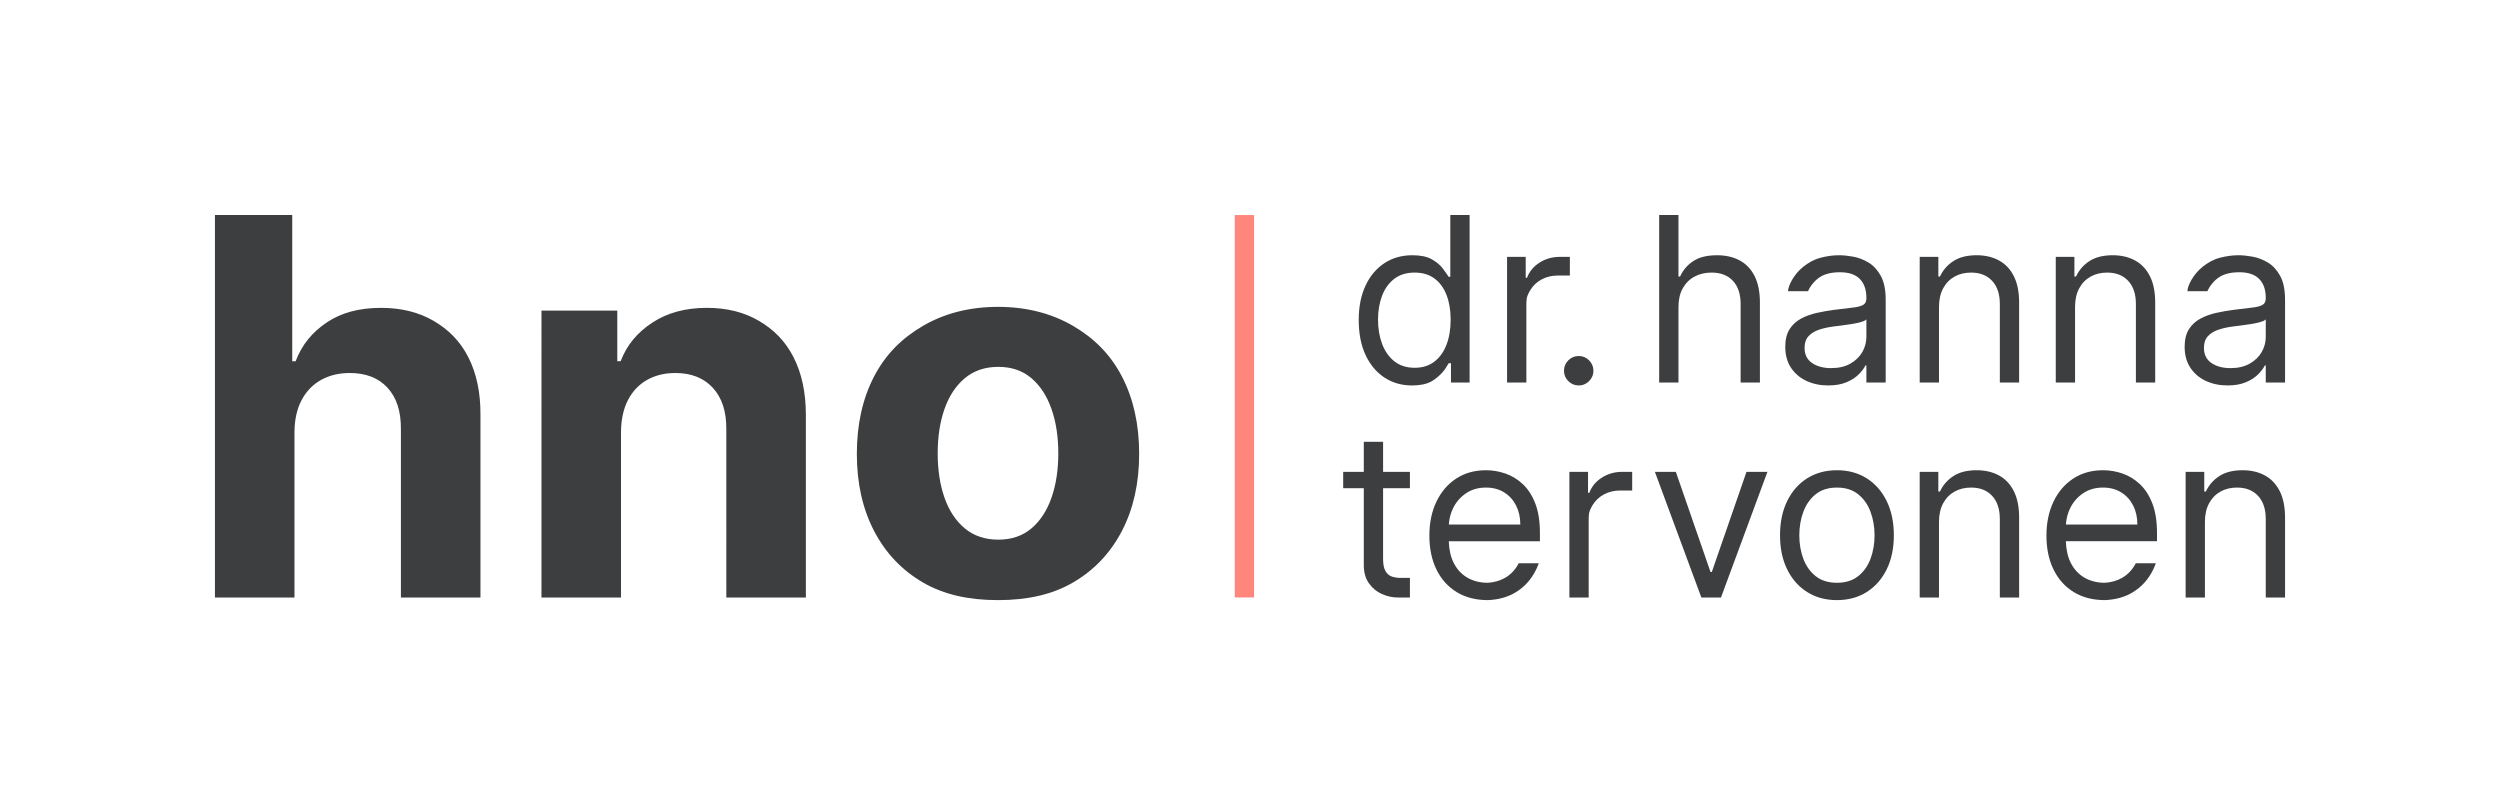
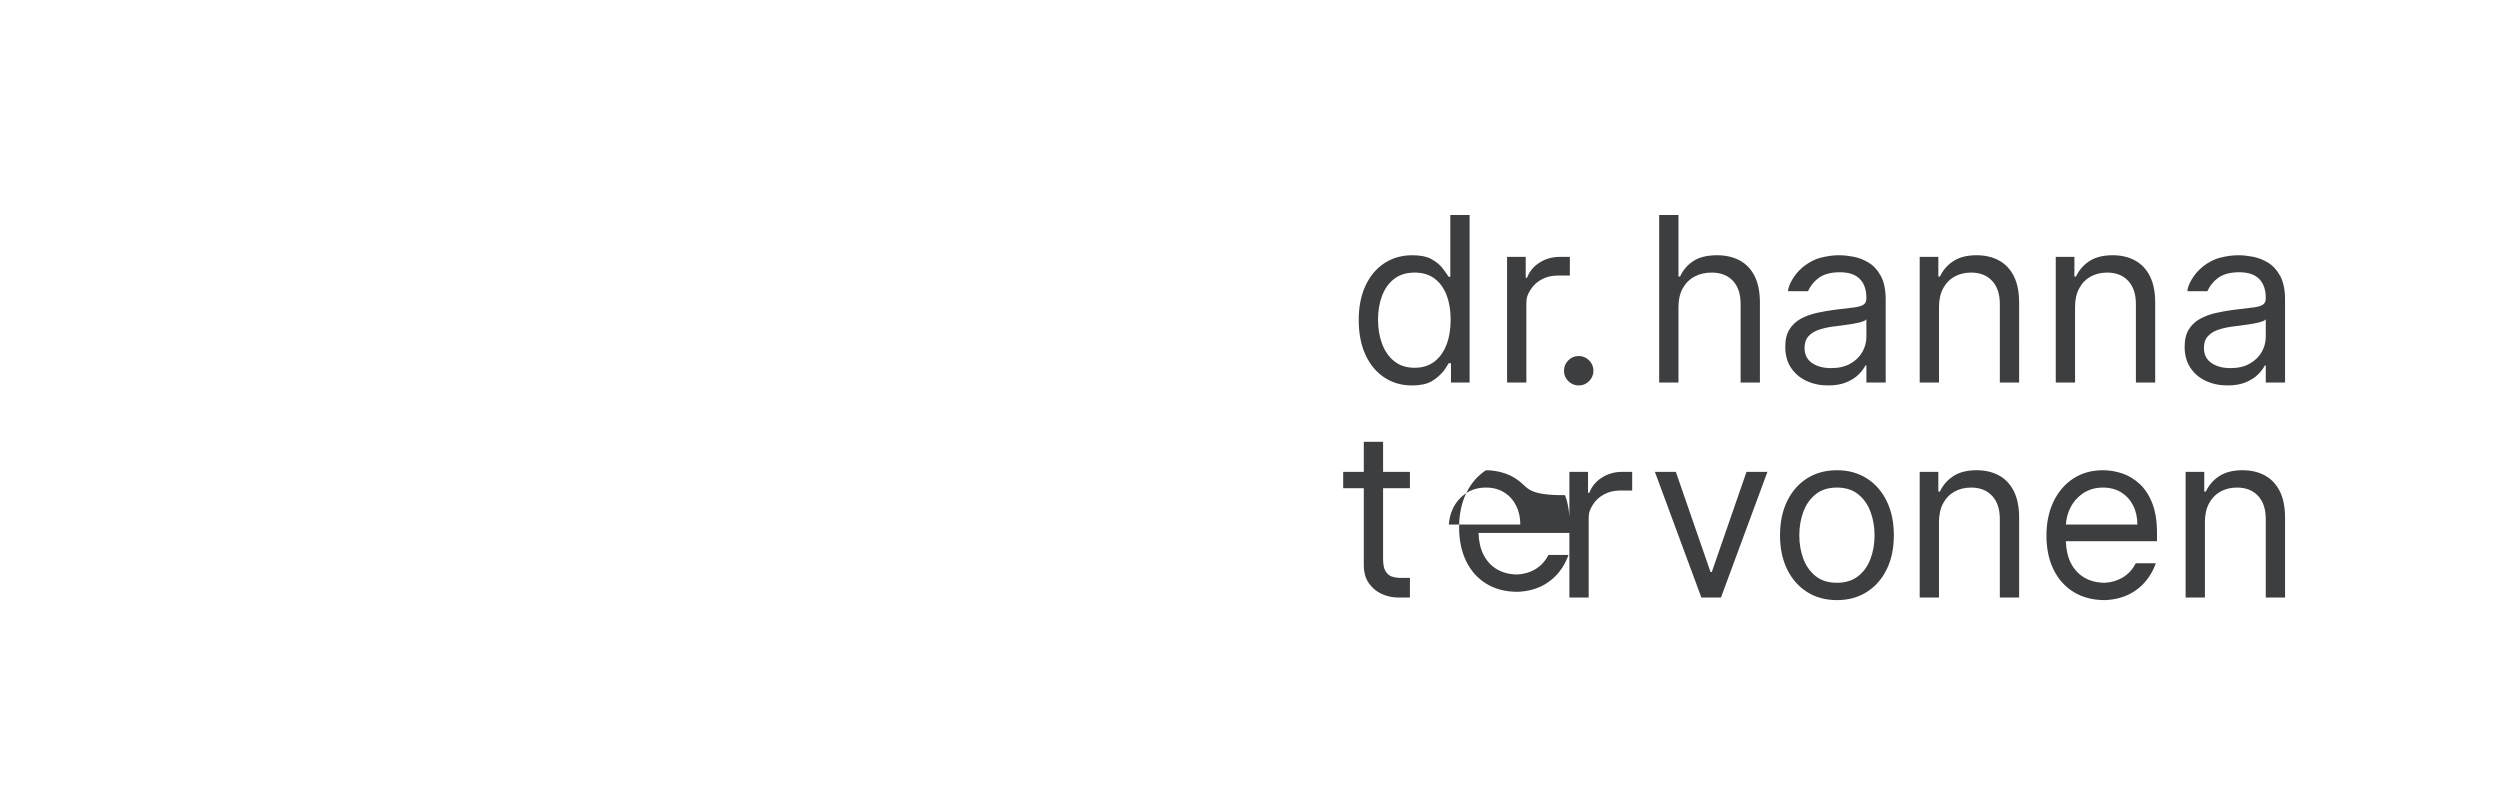
<svg xmlns="http://www.w3.org/2000/svg" version="1.1" id="Ebene_1" x="0px" y="0px" width="400px" height="130px" viewBox="0 0 400 130" enable-background="new 0 0 400 130" xml:space="preserve">
  <rect fill="#FFFFFF" width="400" height="130" />
  <g>
-     <rect x="197.564" y="34.407" fill="#FF867D" width="3.088" height="61.185" />
    <g>
-       <path fill="#3C3E40" d="M218.207,75.499h-3.297v2.616h3.297v12.303c0,1.17,0.272,2.138,0.817,2.905    c0.545,0.769,1.234,1.34,2.068,1.714c0.832,0.376,1.685,0.563,2.558,0.563h1.937v-1.291v-1.85h-1.623    c-0.341,0-0.884-0.072-1.288-0.217c-0.406-0.143-0.738-0.431-0.995-0.863c-0.257-0.432-0.386-1.083-0.386-1.956V78.115h4.292    v-2.616h-4.292v-4.815h-3.088V75.499z M232.103,51.15c0,1.518-0.223,2.855-0.668,4.011c-0.444,1.156-1.095,2.06-1.949,2.709    c-0.855,0.65-1.901,0.975-3.14,0.975c-1.291,0-2.37-0.342-3.239-1.028c-0.867-0.685-1.521-1.61-1.962-2.774    c-0.439-1.165-0.661-2.462-0.661-3.894c0-1.413,0.217-2.689,0.647-3.827c0.433-1.139,1.082-2.042,1.95-2.709    c0.868-0.667,1.956-1.001,3.265-1.001c1.256,0,2.311,0.316,3.166,0.949c0.854,0.633,1.5,1.515,1.937,2.644    C231.884,48.334,232.103,49.65,232.103,51.15 M232.155,61.202h2.982V34.399h-3.088v9.894h-0.262    c-0.228-0.349-0.543-0.796-0.949-1.341c-0.405-0.546-0.989-1.034-1.752-1.466c-0.764-0.432-1.8-0.647-3.107-0.647    c-1.693,0-3.185,0.423-4.476,1.269c-1.29,0.847-2.298,2.046-3.021,3.599c-0.725,1.553-1.086,3.386-1.086,5.497    c0,2.129,0.361,4.024,1.086,5.582c0.724,1.558,1.727,2.761,3.01,3.612c1.281,0.851,2.76,1.276,4.435,1.276    c1.291,0,2.325-0.215,3.101-0.647c0.776-0.432,1.401-1.049,1.792-1.479c0.392-0.43,0.741-1.066,0.969-1.433h0.367V61.202z     M243.25,83.926h-11.436c0.061-0.93,0.283-1.813,0.693-2.644c0.48-0.968,1.167-1.755,2.062-2.361    c0.894-0.605,1.955-0.91,3.186-0.91c1.116,0,2.087,0.258,2.912,0.772c0.822,0.515,1.46,1.217,1.909,2.106    S243.25,82.793,243.25,83.926 M243.644,77.456c-0.839-0.781-1.768-1.346-2.788-1.695c-1.021-0.349-2.055-0.523-3.101-0.523    c-1.814,0-3.399,0.442-4.757,1.328c-1.355,0.886-2.411,2.117-3.166,3.691s-1.131,3.392-1.131,5.45c0,2.06,0.376,3.862,1.131,5.411    s1.831,2.753,3.232,3.612c1.4,0.859,3.067,1.288,5.004,1.288c1.714-0.071,3.209-0.492,4.481-1.272    c1.4-0.86,2.478-2.064,3.231-3.612c0.158-0.326,0.297-0.666,0.423-1.014h-3.21c-0.523,1.014-1.245,1.789-2.165,2.322    c-0.808,0.467-1.729,0.735-2.761,0.802c-1.247,0-2.342-0.272-3.284-0.817c-0.941-0.545-1.677-1.344-2.203-2.394    c-0.479-0.951-0.728-2.104-0.773-3.436h14.581v-1.31c0-1.875-0.248-3.455-0.745-4.737    C245.147,79.268,244.479,78.236,243.644,77.456 M249.294,44.083h1.884v-1.621v-1.31V41.1h-1.616h-0.006    c-1.204,0-2.285,0.31-3.244,0.929c-0.961,0.619-1.623,1.425-1.989,2.42h-0.209V41.1h-2.983v20.102h3.088V48.481    c0-0.907,0.22-1.402,0.661-2.114c0.44-0.71,1.042-1.269,1.806-1.675C247.447,44.286,248.316,44.083,249.294,44.083     M254.628,60.495c0.212-0.357,0.319-0.75,0.319-1.178c0-0.646-0.231-1.2-0.693-1.662c-0.462-0.462-1.017-0.693-1.661-0.693    c-0.646,0-1.2,0.231-1.662,0.693c-0.462,0.462-0.693,1.017-0.693,1.662c0,0.646,0.231,1.2,0.693,1.662    c0.462,0.462,1.017,0.693,1.662,0.693c0.437,0,0.83-0.106,1.184-0.321C254.13,61.138,254.414,60.853,254.628,60.495     M259.265,78.483h1.885v-1.622v-1.31v-0.053h-1.618h-0.004c-1.204,0-2.285,0.31-3.245,0.93c-0.96,0.619-1.623,1.426-1.988,2.421    h-0.21v-3.351h-2.983V95.6h3.088V82.88c0-0.908,0.221-1.403,0.66-2.115c0.441-0.71,1.043-1.268,1.807-1.674    C257.418,78.686,258.288,78.483,259.265,78.483 M278.498,61.202h3.088V48.429c0-1.728-0.286-3.152-0.857-4.273    c-0.572-1.12-1.371-1.954-2.401-2.5c-1.029-0.545-2.228-0.817-3.597-0.817c-1.579,0-2.843,0.308-3.788,0.923    c-0.947,0.615-1.656,1.441-2.127,2.479h-0.261v-9.841h-3.088v26.802h3.088V49.109c0-1.168,0.229-2.164,0.686-2.983    c0.458-0.82,1.087-1.444,1.885-1.872c0.799-0.426,1.703-0.641,2.716-0.641c1.456,0,2.597,0.438,3.42,1.316    c0.825,0.876,1.237,2.113,1.237,3.71V61.202z M275.357,95.6l7.432-20.102h-3.35l-5.548,16.019h-0.209l-5.548-16.019h-3.35    l7.433,20.102H275.357z M298.621,53.924c0,0.839-0.216,1.637-0.647,2.396c-0.432,0.759-1.068,1.378-1.909,1.858    c-0.843,0.48-1.874,0.72-3.095,0.72c-1.23,0-2.244-0.272-3.043-0.818c-0.798-0.546-1.196-1.355-1.196-2.428    c0-0.785,0.211-1.407,0.634-1.865c0.424-0.458,0.981-0.802,1.676-1.034c0.692-0.23,1.44-0.398,2.244-0.504    c0.331-0.043,0.765-0.099,1.302-0.164c0.535-0.065,1.09-0.144,1.66-0.236c0.572-0.091,1.078-0.2,1.519-0.326    c0.441-0.127,0.727-0.269,0.856-0.426V53.924z M298.621,61.202h3.089V47.957c0-1.596-0.262-2.87-0.786-3.821    c-0.523-0.95-1.179-1.662-1.969-2.133c-0.789-0.471-1.605-0.783-2.446-0.936c-0.842-0.152-1.586-0.229-2.231-0.229    c-1.011,0-1.974,0.137-3.016,0.412c-1.042,0.274-1.871,0.755-2.748,1.439c-1.546,1.241-2.426,3.083-2.426,3.907h3.191    c0.341-0.733,0.799-1.422,1.637-2.068c0.837-0.646,1.992-0.968,3.467-0.968c1.422,0,2.482,0.358,3.186,1.072    c0.702,0.717,1.053,1.72,1.053,3.01v0.106c0,0.496-0.177,0.845-0.529,1.046c-0.354,0.201-0.912,0.342-1.675,0.426    c-0.763,0.083-1.756,0.203-2.976,0.36c-0.935,0.122-1.861,0.286-2.781,0.49c-0.92,0.206-1.76,0.513-2.519,0.923    c-0.759,0.411-1.365,0.975-1.819,1.695c-0.453,0.719-0.68,1.655-0.68,2.807c0,1.309,0.305,2.423,0.915,3.343    c0.611,0.921,1.436,1.623,2.474,2.107c1.038,0.483,2.194,0.726,3.467,0.726c1.169,0,2.159-0.175,2.971-0.523    c0.811-0.349,1.461-0.772,1.949-1.27c0.488-0.497,0.837-0.964,1.047-1.4h0.156V61.202z M299.928,85.654    c0,1.345-0.214,2.591-0.642,3.743c-0.427,1.152-1.086,2.08-1.976,2.787s-2.023,1.06-3.401,1.06s-2.513-0.353-3.401-1.06    c-0.891-0.707-1.549-1.635-1.976-2.787c-0.428-1.152-0.642-2.398-0.642-3.743c0-1.343,0.214-2.595,0.642-3.756    c0.427-1.16,1.085-2.098,1.976-2.812c0.889-0.717,2.023-1.074,3.401-1.074s2.512,0.357,3.401,1.074    c0.89,0.715,1.549,1.652,1.976,2.812C299.714,83.059,299.928,84.311,299.928,85.654 M301.871,91.098    c0.763-1.553,1.145-3.367,1.145-5.444c0-2.093-0.382-3.922-1.145-5.482c-0.765-1.562-1.828-2.774-3.193-3.639    c-1.365-0.863-2.955-1.296-4.769-1.296c-1.814,0-3.404,0.433-4.77,1.296c-1.365,0.864-2.429,2.077-3.192,3.639    c-0.763,1.561-1.145,3.39-1.145,5.482c0,2.077,0.382,3.892,1.145,5.444c0.764,1.554,1.827,2.762,3.192,3.625    c1.365,0.864,2.955,1.295,4.77,1.295c1.813,0,3.403-0.431,4.769-1.295C300.043,93.86,301.106,92.652,301.871,91.098     M319.974,61.202h3.087V48.429c0-1.71-0.282-3.125-0.85-4.247c-0.567-1.121-1.36-1.958-2.382-2.512    c-1.02-0.554-2.211-0.832-3.571-0.832c-1.518,0-2.757,0.312-3.715,0.935c-0.96,0.625-1.676,1.447-2.146,2.467h-0.262V41.1h-2.983    v20.102h3.088V49.109c0-1.168,0.223-2.164,0.667-2.983c0.444-0.82,1.054-1.444,1.825-1.872c0.771-0.426,1.65-0.641,2.638-0.641    c1.43,0,2.555,0.443,3.374,1.329c0.82,0.885,1.23,2.119,1.23,3.698V61.202z M319.974,95.6h3.088V82.829    c0-1.711-0.283-3.127-0.851-4.247c-0.566-1.122-1.36-1.96-2.381-2.514s-2.212-0.831-3.572-0.831c-1.518,0-2.756,0.312-3.716,0.937    c-0.959,0.624-1.674,1.445-2.146,2.467h-0.262v-3.142h-2.983V95.6h3.088V83.507c0-1.169,0.223-2.164,0.667-2.983    s1.055-1.444,1.825-1.871c0.772-0.428,1.651-0.642,2.638-0.642c1.431,0,2.555,0.443,3.375,1.328    c0.819,0.886,1.229,2.118,1.229,3.697V95.6z M341.744,61.202h3.089V48.429c0-1.71-0.283-3.125-0.851-4.247    c-0.567-1.121-1.361-1.958-2.381-2.512c-1.021-0.554-2.211-0.832-3.573-0.832c-1.518,0-2.755,0.312-3.715,0.935    c-0.96,0.625-1.674,1.447-2.146,2.467h-0.262V41.1h-2.983v20.102h3.087V49.109c0-1.168,0.224-2.164,0.668-2.983    c0.445-0.82,1.054-1.444,1.825-1.872c0.772-0.426,1.651-0.641,2.637-0.641c1.431,0,2.555,0.443,3.376,1.329    c0.819,0.885,1.229,2.119,1.229,3.698V61.202z M330.545,83.926c0.059-0.93,0.283-1.813,0.693-2.644    c0.48-0.968,1.166-1.755,2.062-2.361c0.894-0.605,1.955-0.91,3.185-0.91c1.117,0,2.088,0.258,2.912,0.772s1.461,1.217,1.91,2.106    s0.673,1.903,0.673,3.036H330.545z M330.538,86.597h14.582v-1.31c0-1.875-0.248-3.455-0.745-4.737s-1.165-2.314-2.002-3.095    c-0.838-0.781-1.767-1.346-2.787-1.695c-1.021-0.349-2.055-0.523-3.102-0.523c-1.813,0-3.398,0.442-4.755,1.328    s-2.412,2.117-3.167,3.691c-0.754,1.574-1.132,3.392-1.132,5.45c0,2.06,0.378,3.862,1.132,5.411    c0.755,1.549,1.832,2.753,3.232,3.612s3.068,1.288,5.004,1.288c1.714-0.071,3.209-0.492,4.481-1.272    c1.399-0.86,2.477-2.064,3.231-3.612c0.158-0.326,0.297-0.666,0.423-1.014h-3.21c-0.524,1.014-1.245,1.789-2.165,2.322    c-0.808,0.467-1.729,0.735-2.761,0.802c-1.247,0-2.342-0.272-3.284-0.817c-0.941-0.545-1.677-1.344-2.204-2.394    C330.834,89.082,330.584,87.929,330.538,86.597 M362.521,53.924c0,0.839-0.216,1.637-0.647,2.396    c-0.432,0.759-1.068,1.378-1.91,1.858c-0.842,0.48-1.874,0.72-3.095,0.72c-1.229,0-2.243-0.272-3.042-0.818    c-0.798-0.546-1.197-1.355-1.197-2.428c0-0.785,0.212-1.407,0.635-1.865s0.981-0.802,1.675-1.034    c0.693-0.23,1.44-0.398,2.244-0.504c0.331-0.043,0.765-0.099,1.301-0.164c0.537-0.065,1.091-0.144,1.662-0.236    c0.572-0.091,1.077-0.2,1.519-0.326c0.439-0.127,0.726-0.269,0.856-0.426V53.924z M362.521,61.202h3.088V47.957    c0-1.596-0.262-2.87-0.785-3.821c-0.523-0.95-1.18-1.662-1.969-2.133c-0.79-0.471-1.605-0.783-2.446-0.936    c-0.843-0.152-1.586-0.229-2.231-0.229c-1.012,0-1.974,0.137-3.017,0.412c-1.042,0.274-1.87,0.755-2.748,1.439    c-1.546,1.241-2.426,3.083-2.426,3.907h3.192c0.339-0.733,0.798-1.422,1.636-2.068c0.837-0.646,1.993-0.968,3.467-0.968    c1.422,0,2.483,0.358,3.187,1.072c0.702,0.717,1.053,1.72,1.053,3.01v0.106c0,0.496-0.177,0.845-0.53,1.046    c-0.353,0.201-0.911,0.342-1.675,0.426c-0.763,0.083-1.755,0.203-2.976,0.36c-0.935,0.122-1.86,0.286-2.781,0.49    c-0.92,0.206-1.759,0.513-2.518,0.923c-0.76,0.411-1.366,0.975-1.819,1.695c-0.453,0.719-0.68,1.655-0.68,2.807    c0,1.309,0.306,2.423,0.916,3.343c0.61,0.921,1.434,1.623,2.473,2.107c1.037,0.483,2.193,0.726,3.467,0.726    c1.168,0,2.159-0.175,2.969-0.523c0.812-0.349,1.463-0.772,1.951-1.27c0.487-0.497,0.836-0.964,1.046-1.4h0.157V61.202z     M365.609,95.6V82.829c0-1.711-0.284-3.127-0.85-4.247c-0.568-1.122-1.362-1.96-2.383-2.514c-1.02-0.554-2.21-0.831-3.57-0.831    c-1.519,0-2.758,0.312-3.716,0.937c-0.961,0.624-1.675,1.445-2.146,2.467h-0.261v-3.142H349.7V95.6h3.087V83.507    c0-1.169,0.224-2.164,0.668-2.983s1.053-1.444,1.824-1.871c0.772-0.428,1.65-0.642,2.637-0.642c1.431,0,2.556,0.443,3.376,1.328    c0.819,0.886,1.229,2.118,1.229,3.697V95.6H365.609z" />
-       <path fill="#3C3E40" d="M64.146,95.6h12.728V66.375c0.019-3.587-0.633-6.669-1.957-9.249c-1.325-2.581-3.177-4.413-5.557-5.798    c-2.381-1.384-5.189-2.071-8.376-2.071c-3.485,0-6.359,0.766-8.668,2.313c-2.311,1.542-3.984,3.519-5.019,6.228h-0.539V34.398    H34.39V95.6h12.727V69.063c0.02-1.972,0.403-3.661,1.15-5.064c0.747-1.403,1.783-2.475,3.107-3.213    c1.324-0.736,2.854-1.105,4.585-1.105c2.589,0,4.606,0.788,6.05,2.362c1.444,1.574,2.156,3.775,2.136,6.604V95.6z M116.211,95.6    h12.727V66.375c0-3.566-0.657-6.64-1.972-9.221c-1.314-2.578-3.157-4.416-5.527-5.812c-2.37-1.394-5.15-2.086-8.335-2.086    c-3.406,0-6.304,0.777-8.693,2.34c-2.391,1.564-4.093,3.531-5.109,6.201h-0.537v-8.099h-12.13V95.6h12.727V69.063    c0.02-1.972,0.393-3.661,1.119-5.064c0.728-1.404,1.744-2.475,3.048-3.213c1.304-0.736,2.813-1.105,4.526-1.105    c2.549,0,4.55,0.793,6.004,2.375c1.454,1.584,2.171,3.781,2.152,6.591V95.6z M169.329,72.535c0,2.654-0.364,5.019-1.09,7.098    c-0.728,2.078-1.797,3.716-3.213,4.914c-1.413,1.196-3.177,1.797-5.287,1.797c-2.132,0-3.919-0.601-5.363-1.797    c-1.443-1.198-2.528-2.836-3.255-4.914c-0.729-2.079-1.09-4.443-1.09-7.098c0-2.653,0.361-5.017,1.09-7.097    c0.728-2.079,1.812-3.72,3.255-4.929c1.444-1.207,3.231-1.811,5.363-1.811c2.11,0,3.874,0.604,5.287,1.811    c1.416,1.209,2.485,2.851,3.213,4.929C168.965,67.518,169.329,69.881,169.329,72.535 M179.517,84.932    c1.832-3.532,2.748-7.637,2.748-12.309c0-4.71-0.916-8.834-2.748-12.368c-1.833-3.533-4.437-6.135-7.813-8.104    c-3.374-1.972-7.383-3.054-12.024-3.054c-4.642,0-8.648,1.083-12.025,3.054c-3.375,1.969-5.979,4.571-7.812,8.104    c-1.833,3.534-2.749,7.658-2.749,12.368c0,4.672,0.915,8.776,2.749,12.309c1.833,3.534,4.436,6.285,7.812,8.255    c3.377,1.971,7.384,2.832,12.025,2.832c4.641,0,8.65-0.861,12.024-2.832C175.08,91.217,177.684,88.466,179.517,84.932" />
+       <path fill="#3C3E40" d="M218.207,75.499h-3.297v2.616h3.297v12.303c0,1.17,0.272,2.138,0.817,2.905    c0.545,0.769,1.234,1.34,2.068,1.714c0.832,0.376,1.685,0.563,2.558,0.563h1.937v-1.291v-1.85h-1.623    c-0.341,0-0.884-0.072-1.288-0.217c-0.406-0.143-0.738-0.431-0.995-0.863c-0.257-0.432-0.386-1.083-0.386-1.956V78.115h4.292    v-2.616h-4.292v-4.815h-3.088V75.499z M232.103,51.15c0,1.518-0.223,2.855-0.668,4.011c-0.444,1.156-1.095,2.06-1.949,2.709    c-0.855,0.65-1.901,0.975-3.14,0.975c-1.291,0-2.37-0.342-3.239-1.028c-0.867-0.685-1.521-1.61-1.962-2.774    c-0.439-1.165-0.661-2.462-0.661-3.894c0-1.413,0.217-2.689,0.647-3.827c0.433-1.139,1.082-2.042,1.95-2.709    c0.868-0.667,1.956-1.001,3.265-1.001c1.256,0,2.311,0.316,3.166,0.949c0.854,0.633,1.5,1.515,1.937,2.644    C231.884,48.334,232.103,49.65,232.103,51.15 M232.155,61.202h2.982V34.399h-3.088v9.894h-0.262    c-0.228-0.349-0.543-0.796-0.949-1.341c-0.405-0.546-0.989-1.034-1.752-1.466c-0.764-0.432-1.8-0.647-3.107-0.647    c-1.693,0-3.185,0.423-4.476,1.269c-1.29,0.847-2.298,2.046-3.021,3.599c-0.725,1.553-1.086,3.386-1.086,5.497    c0,2.129,0.361,4.024,1.086,5.582c0.724,1.558,1.727,2.761,3.01,3.612c1.281,0.851,2.76,1.276,4.435,1.276    c1.291,0,2.325-0.215,3.101-0.647c0.776-0.432,1.401-1.049,1.792-1.479c0.392-0.43,0.741-1.066,0.969-1.433h0.367V61.202z     M243.25,83.926h-11.436c0.061-0.93,0.283-1.813,0.693-2.644c0.48-0.968,1.167-1.755,2.062-2.361    c0.894-0.605,1.955-0.91,3.186-0.91c1.116,0,2.087,0.258,2.912,0.772c0.822,0.515,1.46,1.217,1.909,2.106    S243.25,82.793,243.25,83.926 M243.644,77.456c-0.839-0.781-1.768-1.346-2.788-1.695c-1.021-0.349-2.055-0.523-3.101-0.523    c-1.355,0.886-2.411,2.117-3.166,3.691s-1.131,3.392-1.131,5.45c0,2.06,0.376,3.862,1.131,5.411    s1.831,2.753,3.232,3.612c1.4,0.859,3.067,1.288,5.004,1.288c1.714-0.071,3.209-0.492,4.481-1.272    c1.4-0.86,2.478-2.064,3.231-3.612c0.158-0.326,0.297-0.666,0.423-1.014h-3.21c-0.523,1.014-1.245,1.789-2.165,2.322    c-0.808,0.467-1.729,0.735-2.761,0.802c-1.247,0-2.342-0.272-3.284-0.817c-0.941-0.545-1.677-1.344-2.203-2.394    c-0.479-0.951-0.728-2.104-0.773-3.436h14.581v-1.31c0-1.875-0.248-3.455-0.745-4.737    C245.147,79.268,244.479,78.236,243.644,77.456 M249.294,44.083h1.884v-1.621v-1.31V41.1h-1.616h-0.006    c-1.204,0-2.285,0.31-3.244,0.929c-0.961,0.619-1.623,1.425-1.989,2.42h-0.209V41.1h-2.983v20.102h3.088V48.481    c0-0.907,0.22-1.402,0.661-2.114c0.44-0.71,1.042-1.269,1.806-1.675C247.447,44.286,248.316,44.083,249.294,44.083     M254.628,60.495c0.212-0.357,0.319-0.75,0.319-1.178c0-0.646-0.231-1.2-0.693-1.662c-0.462-0.462-1.017-0.693-1.661-0.693    c-0.646,0-1.2,0.231-1.662,0.693c-0.462,0.462-0.693,1.017-0.693,1.662c0,0.646,0.231,1.2,0.693,1.662    c0.462,0.462,1.017,0.693,1.662,0.693c0.437,0,0.83-0.106,1.184-0.321C254.13,61.138,254.414,60.853,254.628,60.495     M259.265,78.483h1.885v-1.622v-1.31v-0.053h-1.618h-0.004c-1.204,0-2.285,0.31-3.245,0.93c-0.96,0.619-1.623,1.426-1.988,2.421    h-0.21v-3.351h-2.983V95.6h3.088V82.88c0-0.908,0.221-1.403,0.66-2.115c0.441-0.71,1.043-1.268,1.807-1.674    C257.418,78.686,258.288,78.483,259.265,78.483 M278.498,61.202h3.088V48.429c0-1.728-0.286-3.152-0.857-4.273    c-0.572-1.12-1.371-1.954-2.401-2.5c-1.029-0.545-2.228-0.817-3.597-0.817c-1.579,0-2.843,0.308-3.788,0.923    c-0.947,0.615-1.656,1.441-2.127,2.479h-0.261v-9.841h-3.088v26.802h3.088V49.109c0-1.168,0.229-2.164,0.686-2.983    c0.458-0.82,1.087-1.444,1.885-1.872c0.799-0.426,1.703-0.641,2.716-0.641c1.456,0,2.597,0.438,3.42,1.316    c0.825,0.876,1.237,2.113,1.237,3.71V61.202z M275.357,95.6l7.432-20.102h-3.35l-5.548,16.019h-0.209l-5.548-16.019h-3.35    l7.433,20.102H275.357z M298.621,53.924c0,0.839-0.216,1.637-0.647,2.396c-0.432,0.759-1.068,1.378-1.909,1.858    c-0.843,0.48-1.874,0.72-3.095,0.72c-1.23,0-2.244-0.272-3.043-0.818c-0.798-0.546-1.196-1.355-1.196-2.428    c0-0.785,0.211-1.407,0.634-1.865c0.424-0.458,0.981-0.802,1.676-1.034c0.692-0.23,1.44-0.398,2.244-0.504    c0.331-0.043,0.765-0.099,1.302-0.164c0.535-0.065,1.09-0.144,1.66-0.236c0.572-0.091,1.078-0.2,1.519-0.326    c0.441-0.127,0.727-0.269,0.856-0.426V53.924z M298.621,61.202h3.089V47.957c0-1.596-0.262-2.87-0.786-3.821    c-0.523-0.95-1.179-1.662-1.969-2.133c-0.789-0.471-1.605-0.783-2.446-0.936c-0.842-0.152-1.586-0.229-2.231-0.229    c-1.011,0-1.974,0.137-3.016,0.412c-1.042,0.274-1.871,0.755-2.748,1.439c-1.546,1.241-2.426,3.083-2.426,3.907h3.191    c0.341-0.733,0.799-1.422,1.637-2.068c0.837-0.646,1.992-0.968,3.467-0.968c1.422,0,2.482,0.358,3.186,1.072    c0.702,0.717,1.053,1.72,1.053,3.01v0.106c0,0.496-0.177,0.845-0.529,1.046c-0.354,0.201-0.912,0.342-1.675,0.426    c-0.763,0.083-1.756,0.203-2.976,0.36c-0.935,0.122-1.861,0.286-2.781,0.49c-0.92,0.206-1.76,0.513-2.519,0.923    c-0.759,0.411-1.365,0.975-1.819,1.695c-0.453,0.719-0.68,1.655-0.68,2.807c0,1.309,0.305,2.423,0.915,3.343    c0.611,0.921,1.436,1.623,2.474,2.107c1.038,0.483,2.194,0.726,3.467,0.726c1.169,0,2.159-0.175,2.971-0.523    c0.811-0.349,1.461-0.772,1.949-1.27c0.488-0.497,0.837-0.964,1.047-1.4h0.156V61.202z M299.928,85.654    c0,1.345-0.214,2.591-0.642,3.743c-0.427,1.152-1.086,2.08-1.976,2.787s-2.023,1.06-3.401,1.06s-2.513-0.353-3.401-1.06    c-0.891-0.707-1.549-1.635-1.976-2.787c-0.428-1.152-0.642-2.398-0.642-3.743c0-1.343,0.214-2.595,0.642-3.756    c0.427-1.16,1.085-2.098,1.976-2.812c0.889-0.717,2.023-1.074,3.401-1.074s2.512,0.357,3.401,1.074    c0.89,0.715,1.549,1.652,1.976,2.812C299.714,83.059,299.928,84.311,299.928,85.654 M301.871,91.098    c0.763-1.553,1.145-3.367,1.145-5.444c0-2.093-0.382-3.922-1.145-5.482c-0.765-1.562-1.828-2.774-3.193-3.639    c-1.365-0.863-2.955-1.296-4.769-1.296c-1.814,0-3.404,0.433-4.77,1.296c-1.365,0.864-2.429,2.077-3.192,3.639    c-0.763,1.561-1.145,3.39-1.145,5.482c0,2.077,0.382,3.892,1.145,5.444c0.764,1.554,1.827,2.762,3.192,3.625    c1.365,0.864,2.955,1.295,4.77,1.295c1.813,0,3.403-0.431,4.769-1.295C300.043,93.86,301.106,92.652,301.871,91.098     M319.974,61.202h3.087V48.429c0-1.71-0.282-3.125-0.85-4.247c-0.567-1.121-1.36-1.958-2.382-2.512    c-1.02-0.554-2.211-0.832-3.571-0.832c-1.518,0-2.757,0.312-3.715,0.935c-0.96,0.625-1.676,1.447-2.146,2.467h-0.262V41.1h-2.983    v20.102h3.088V49.109c0-1.168,0.223-2.164,0.667-2.983c0.444-0.82,1.054-1.444,1.825-1.872c0.771-0.426,1.65-0.641,2.638-0.641    c1.43,0,2.555,0.443,3.374,1.329c0.82,0.885,1.23,2.119,1.23,3.698V61.202z M319.974,95.6h3.088V82.829    c0-1.711-0.283-3.127-0.851-4.247c-0.566-1.122-1.36-1.96-2.381-2.514s-2.212-0.831-3.572-0.831c-1.518,0-2.756,0.312-3.716,0.937    c-0.959,0.624-1.674,1.445-2.146,2.467h-0.262v-3.142h-2.983V95.6h3.088V83.507c0-1.169,0.223-2.164,0.667-2.983    s1.055-1.444,1.825-1.871c0.772-0.428,1.651-0.642,2.638-0.642c1.431,0,2.555,0.443,3.375,1.328    c0.819,0.886,1.229,2.118,1.229,3.697V95.6z M341.744,61.202h3.089V48.429c0-1.71-0.283-3.125-0.851-4.247    c-0.567-1.121-1.361-1.958-2.381-2.512c-1.021-0.554-2.211-0.832-3.573-0.832c-1.518,0-2.755,0.312-3.715,0.935    c-0.96,0.625-1.674,1.447-2.146,2.467h-0.262V41.1h-2.983v20.102h3.087V49.109c0-1.168,0.224-2.164,0.668-2.983    c0.445-0.82,1.054-1.444,1.825-1.872c0.772-0.426,1.651-0.641,2.637-0.641c1.431,0,2.555,0.443,3.376,1.329    c0.819,0.885,1.229,2.119,1.229,3.698V61.202z M330.545,83.926c0.059-0.93,0.283-1.813,0.693-2.644    c0.48-0.968,1.166-1.755,2.062-2.361c0.894-0.605,1.955-0.91,3.185-0.91c1.117,0,2.088,0.258,2.912,0.772s1.461,1.217,1.91,2.106    s0.673,1.903,0.673,3.036H330.545z M330.538,86.597h14.582v-1.31c0-1.875-0.248-3.455-0.745-4.737s-1.165-2.314-2.002-3.095    c-0.838-0.781-1.767-1.346-2.787-1.695c-1.021-0.349-2.055-0.523-3.102-0.523c-1.813,0-3.398,0.442-4.755,1.328    s-2.412,2.117-3.167,3.691c-0.754,1.574-1.132,3.392-1.132,5.45c0,2.06,0.378,3.862,1.132,5.411    c0.755,1.549,1.832,2.753,3.232,3.612s3.068,1.288,5.004,1.288c1.714-0.071,3.209-0.492,4.481-1.272    c1.399-0.86,2.477-2.064,3.231-3.612c0.158-0.326,0.297-0.666,0.423-1.014h-3.21c-0.524,1.014-1.245,1.789-2.165,2.322    c-0.808,0.467-1.729,0.735-2.761,0.802c-1.247,0-2.342-0.272-3.284-0.817c-0.941-0.545-1.677-1.344-2.204-2.394    C330.834,89.082,330.584,87.929,330.538,86.597 M362.521,53.924c0,0.839-0.216,1.637-0.647,2.396    c-0.432,0.759-1.068,1.378-1.91,1.858c-0.842,0.48-1.874,0.72-3.095,0.72c-1.229,0-2.243-0.272-3.042-0.818    c-0.798-0.546-1.197-1.355-1.197-2.428c0-0.785,0.212-1.407,0.635-1.865s0.981-0.802,1.675-1.034    c0.693-0.23,1.44-0.398,2.244-0.504c0.331-0.043,0.765-0.099,1.301-0.164c0.537-0.065,1.091-0.144,1.662-0.236    c0.572-0.091,1.077-0.2,1.519-0.326c0.439-0.127,0.726-0.269,0.856-0.426V53.924z M362.521,61.202h3.088V47.957    c0-1.596-0.262-2.87-0.785-3.821c-0.523-0.95-1.18-1.662-1.969-2.133c-0.79-0.471-1.605-0.783-2.446-0.936    c-0.843-0.152-1.586-0.229-2.231-0.229c-1.012,0-1.974,0.137-3.017,0.412c-1.042,0.274-1.87,0.755-2.748,1.439    c-1.546,1.241-2.426,3.083-2.426,3.907h3.192c0.339-0.733,0.798-1.422,1.636-2.068c0.837-0.646,1.993-0.968,3.467-0.968    c1.422,0,2.483,0.358,3.187,1.072c0.702,0.717,1.053,1.72,1.053,3.01v0.106c0,0.496-0.177,0.845-0.53,1.046    c-0.353,0.201-0.911,0.342-1.675,0.426c-0.763,0.083-1.755,0.203-2.976,0.36c-0.935,0.122-1.86,0.286-2.781,0.49    c-0.92,0.206-1.759,0.513-2.518,0.923c-0.76,0.411-1.366,0.975-1.819,1.695c-0.453,0.719-0.68,1.655-0.68,2.807    c0,1.309,0.306,2.423,0.916,3.343c0.61,0.921,1.434,1.623,2.473,2.107c1.037,0.483,2.193,0.726,3.467,0.726    c1.168,0,2.159-0.175,2.969-0.523c0.812-0.349,1.463-0.772,1.951-1.27c0.487-0.497,0.836-0.964,1.046-1.4h0.157V61.202z     M365.609,95.6V82.829c0-1.711-0.284-3.127-0.85-4.247c-0.568-1.122-1.362-1.96-2.383-2.514c-1.02-0.554-2.21-0.831-3.57-0.831    c-1.519,0-2.758,0.312-3.716,0.937c-0.961,0.624-1.675,1.445-2.146,2.467h-0.261v-3.142H349.7V95.6h3.087V83.507    c0-1.169,0.224-2.164,0.668-2.983s1.053-1.444,1.824-1.871c0.772-0.428,1.65-0.642,2.637-0.642c1.431,0,2.556,0.443,3.376,1.328    c0.819,0.886,1.229,2.118,1.229,3.697V95.6H365.609z" />
    </g>
  </g>
</svg>